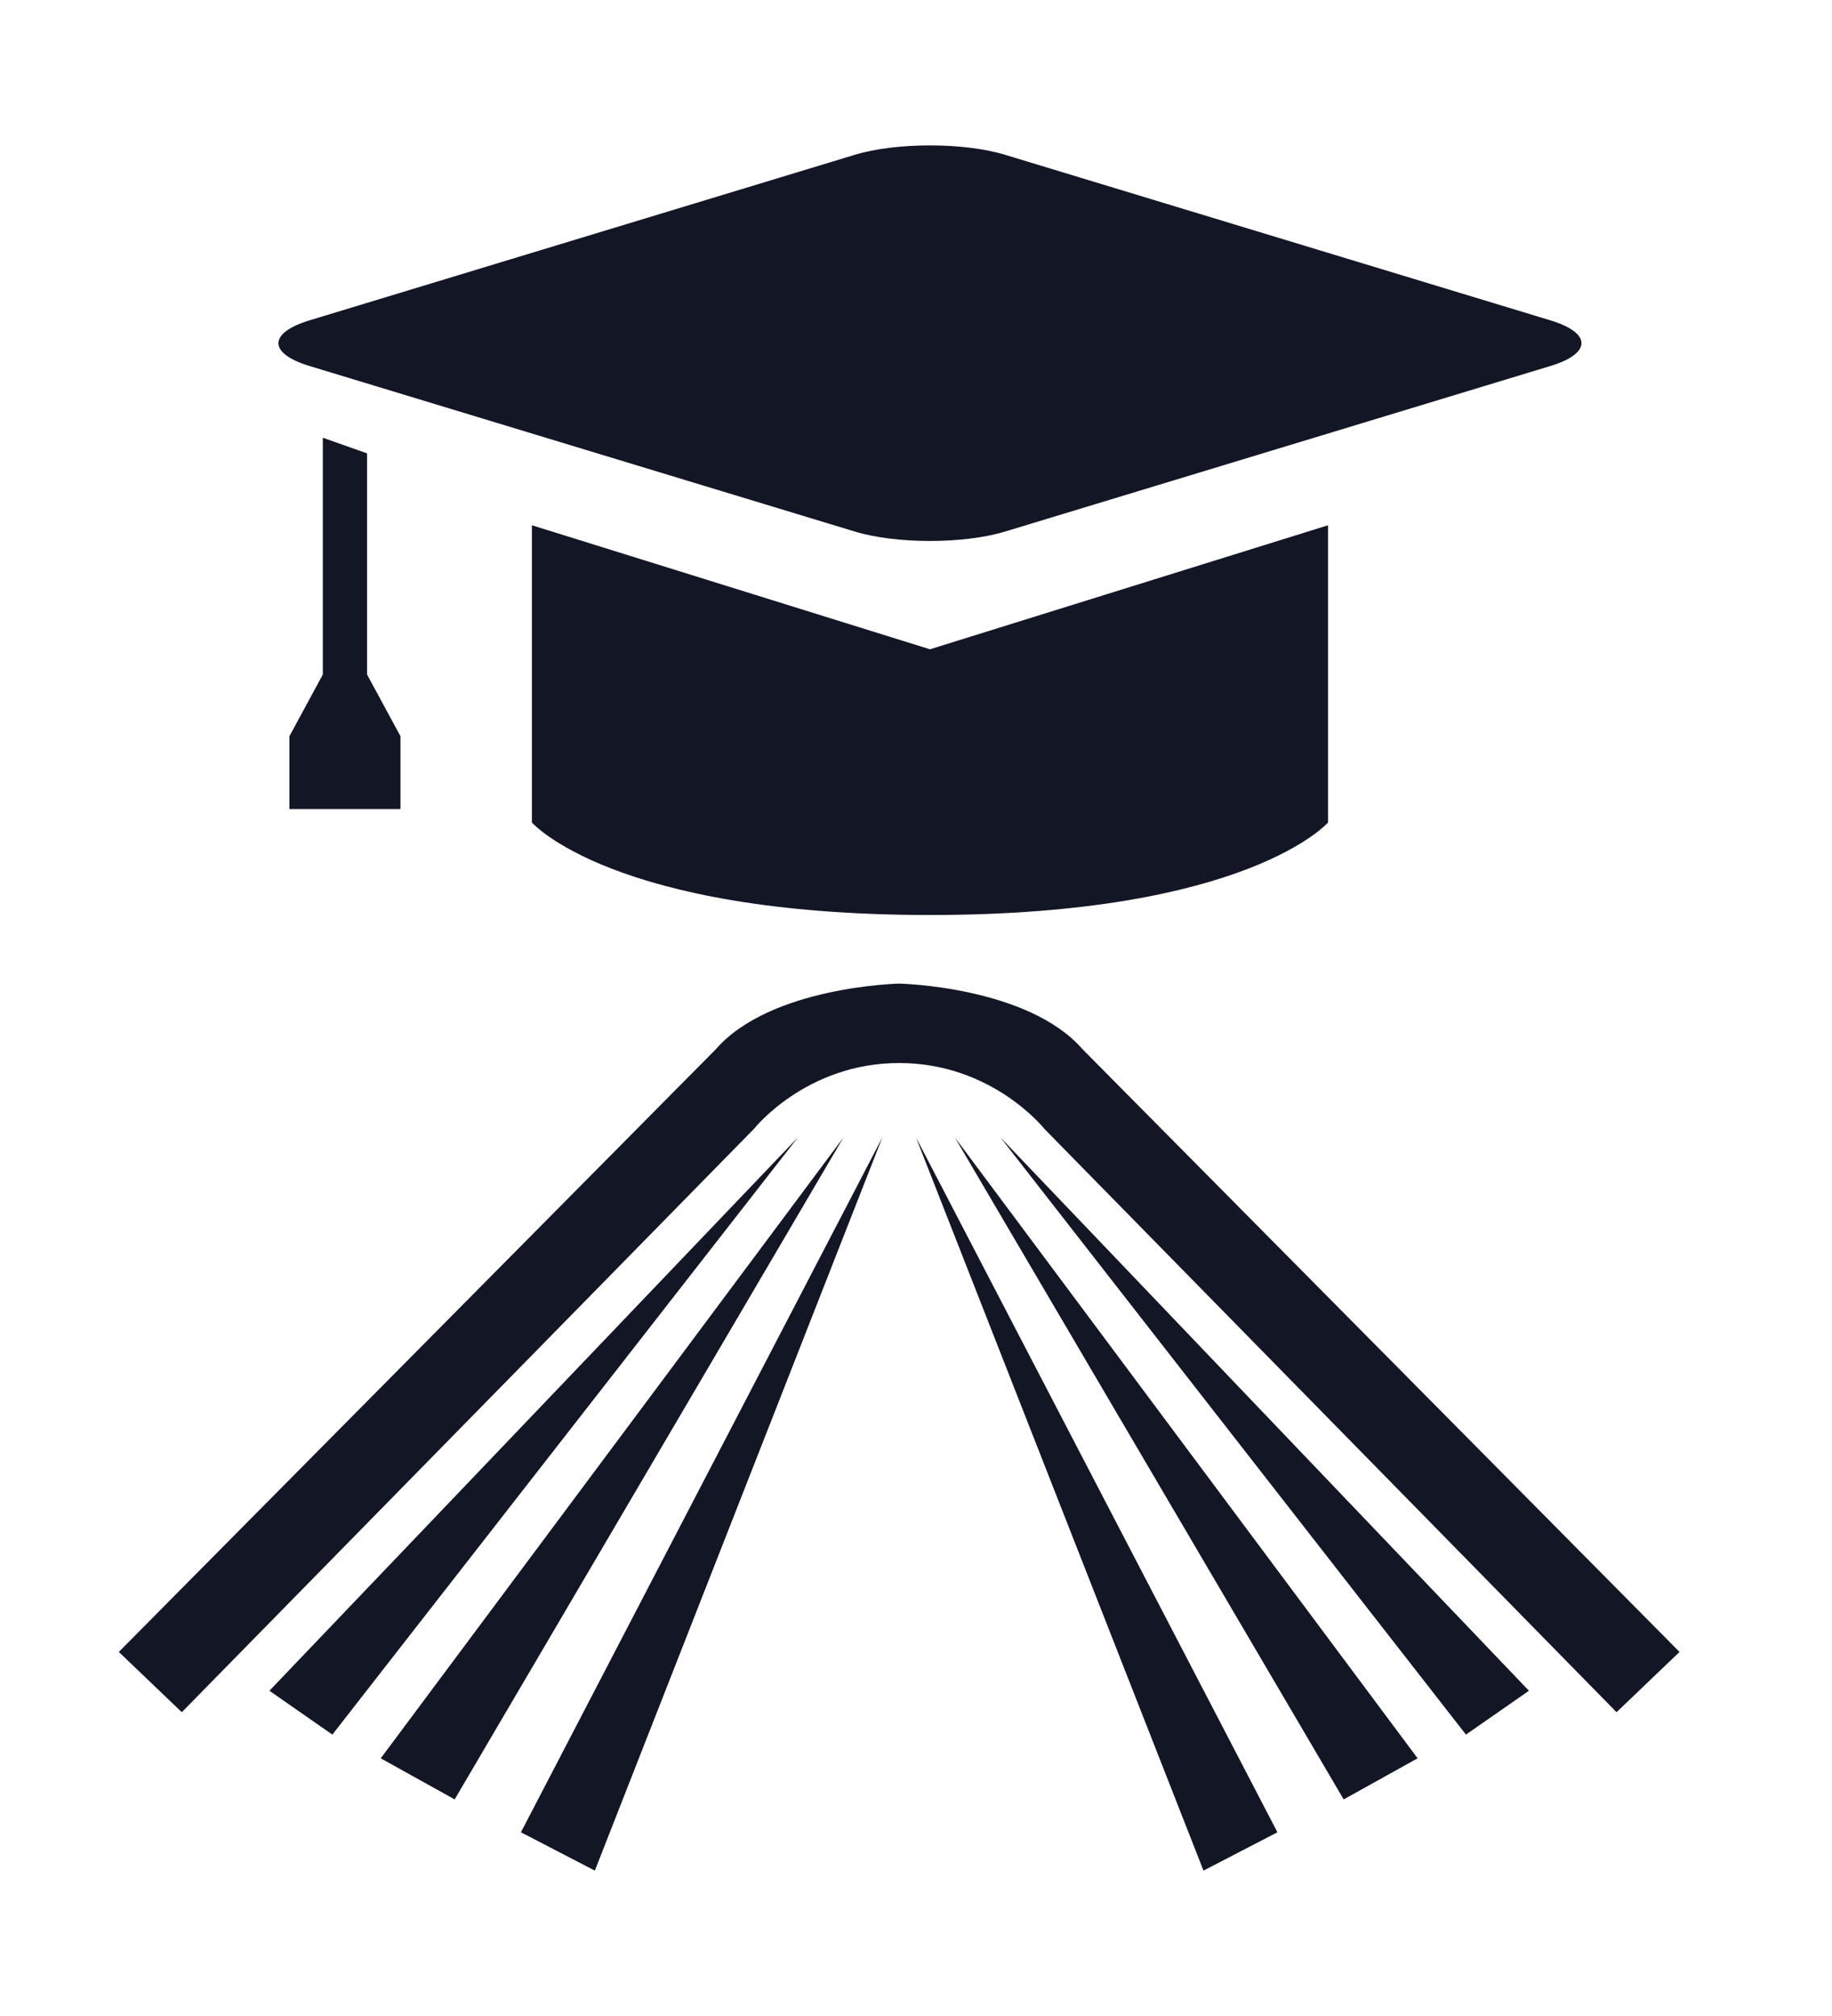
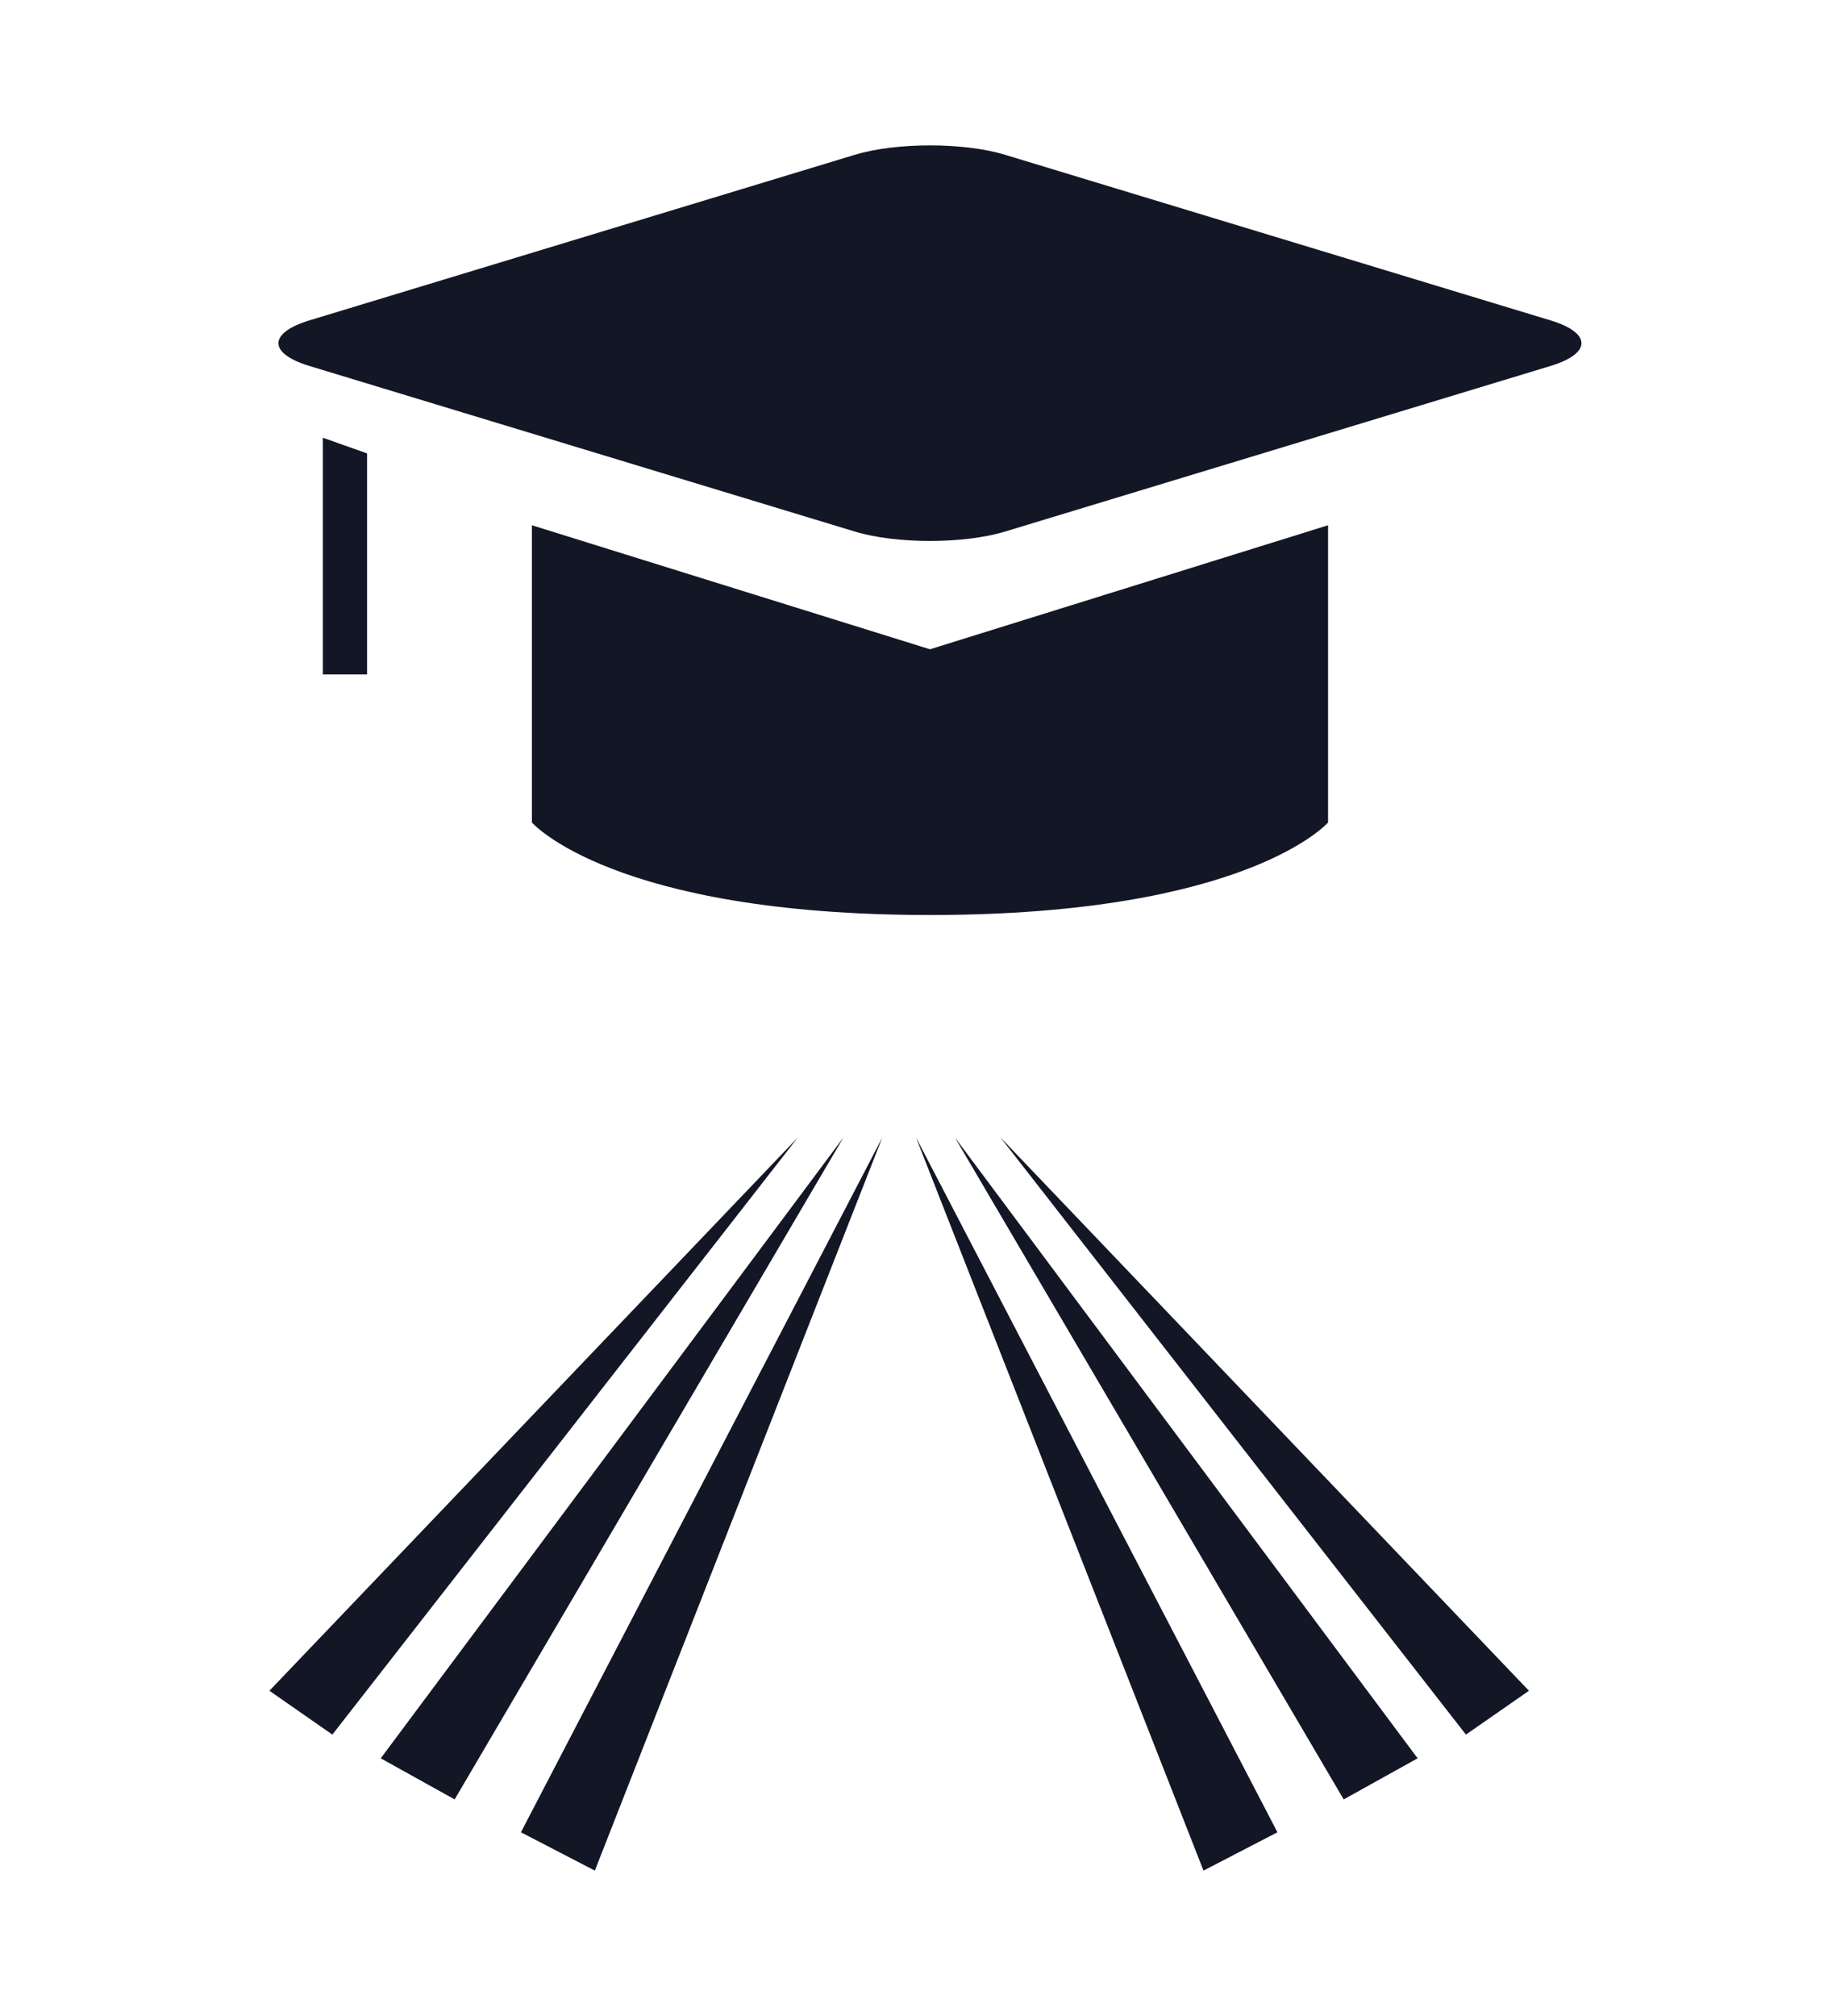
<svg xmlns="http://www.w3.org/2000/svg" viewBox="0 0 78.893 86.667" width="80" height="88">
  <g fill="#131625">
    <path d="M43.28 6.605c-1.777-.539-4.687-.539-6.465 0l-23.491 7.129c-1.777.54-1.777 1.423 0 1.962l23.491 7.129c1.778.539 4.688.539 6.465 0l23.491-7.129c1.777-.539 1.777-1.422 0-1.962L43.28 6.605z" />
    <path d="M40.048 27.892l-17.143-5.339v12.794s3.463 3.983 17.143 3.983 17.143-3.983 17.143-3.983V22.553l-17.143 5.339zM15.807 28.972h-1.905V18.785l1.905.674z" />
-     <path d="M14.854 27.22l-2.391 4.415h2.391zM14.854 27.22l2.392 4.415h-2.392zM12.463 31.635h4.783v3.133h-4.783z" />
    <g>
-       <path d="M7.829 73.647l24.644-25.115s2.24-2.83 6.249-2.83 6.249 2.83 6.249 2.83l24.644 25.115 2.712-2.594-25.704-25.94c-2.358-2.713-7.9-2.83-7.9-2.83s-5.542.117-7.9 2.83L5.117 71.053l2.712 2.594z" />
      <path d="M11.602 72.724l2.711 1.887 20.046-25.705zM16.396 75.632l3.183 1.769 16.743-28.495zM25.616 80.466l12.381-31.56-15.564 29.91zM63.129 74.611l2.713-1.887-22.758-23.818zM57.864 77.401l3.184-1.769-19.927-26.726zM51.827 80.466l3.184-1.65-15.565-29.91z" />
    </g>
  </g>
</svg>